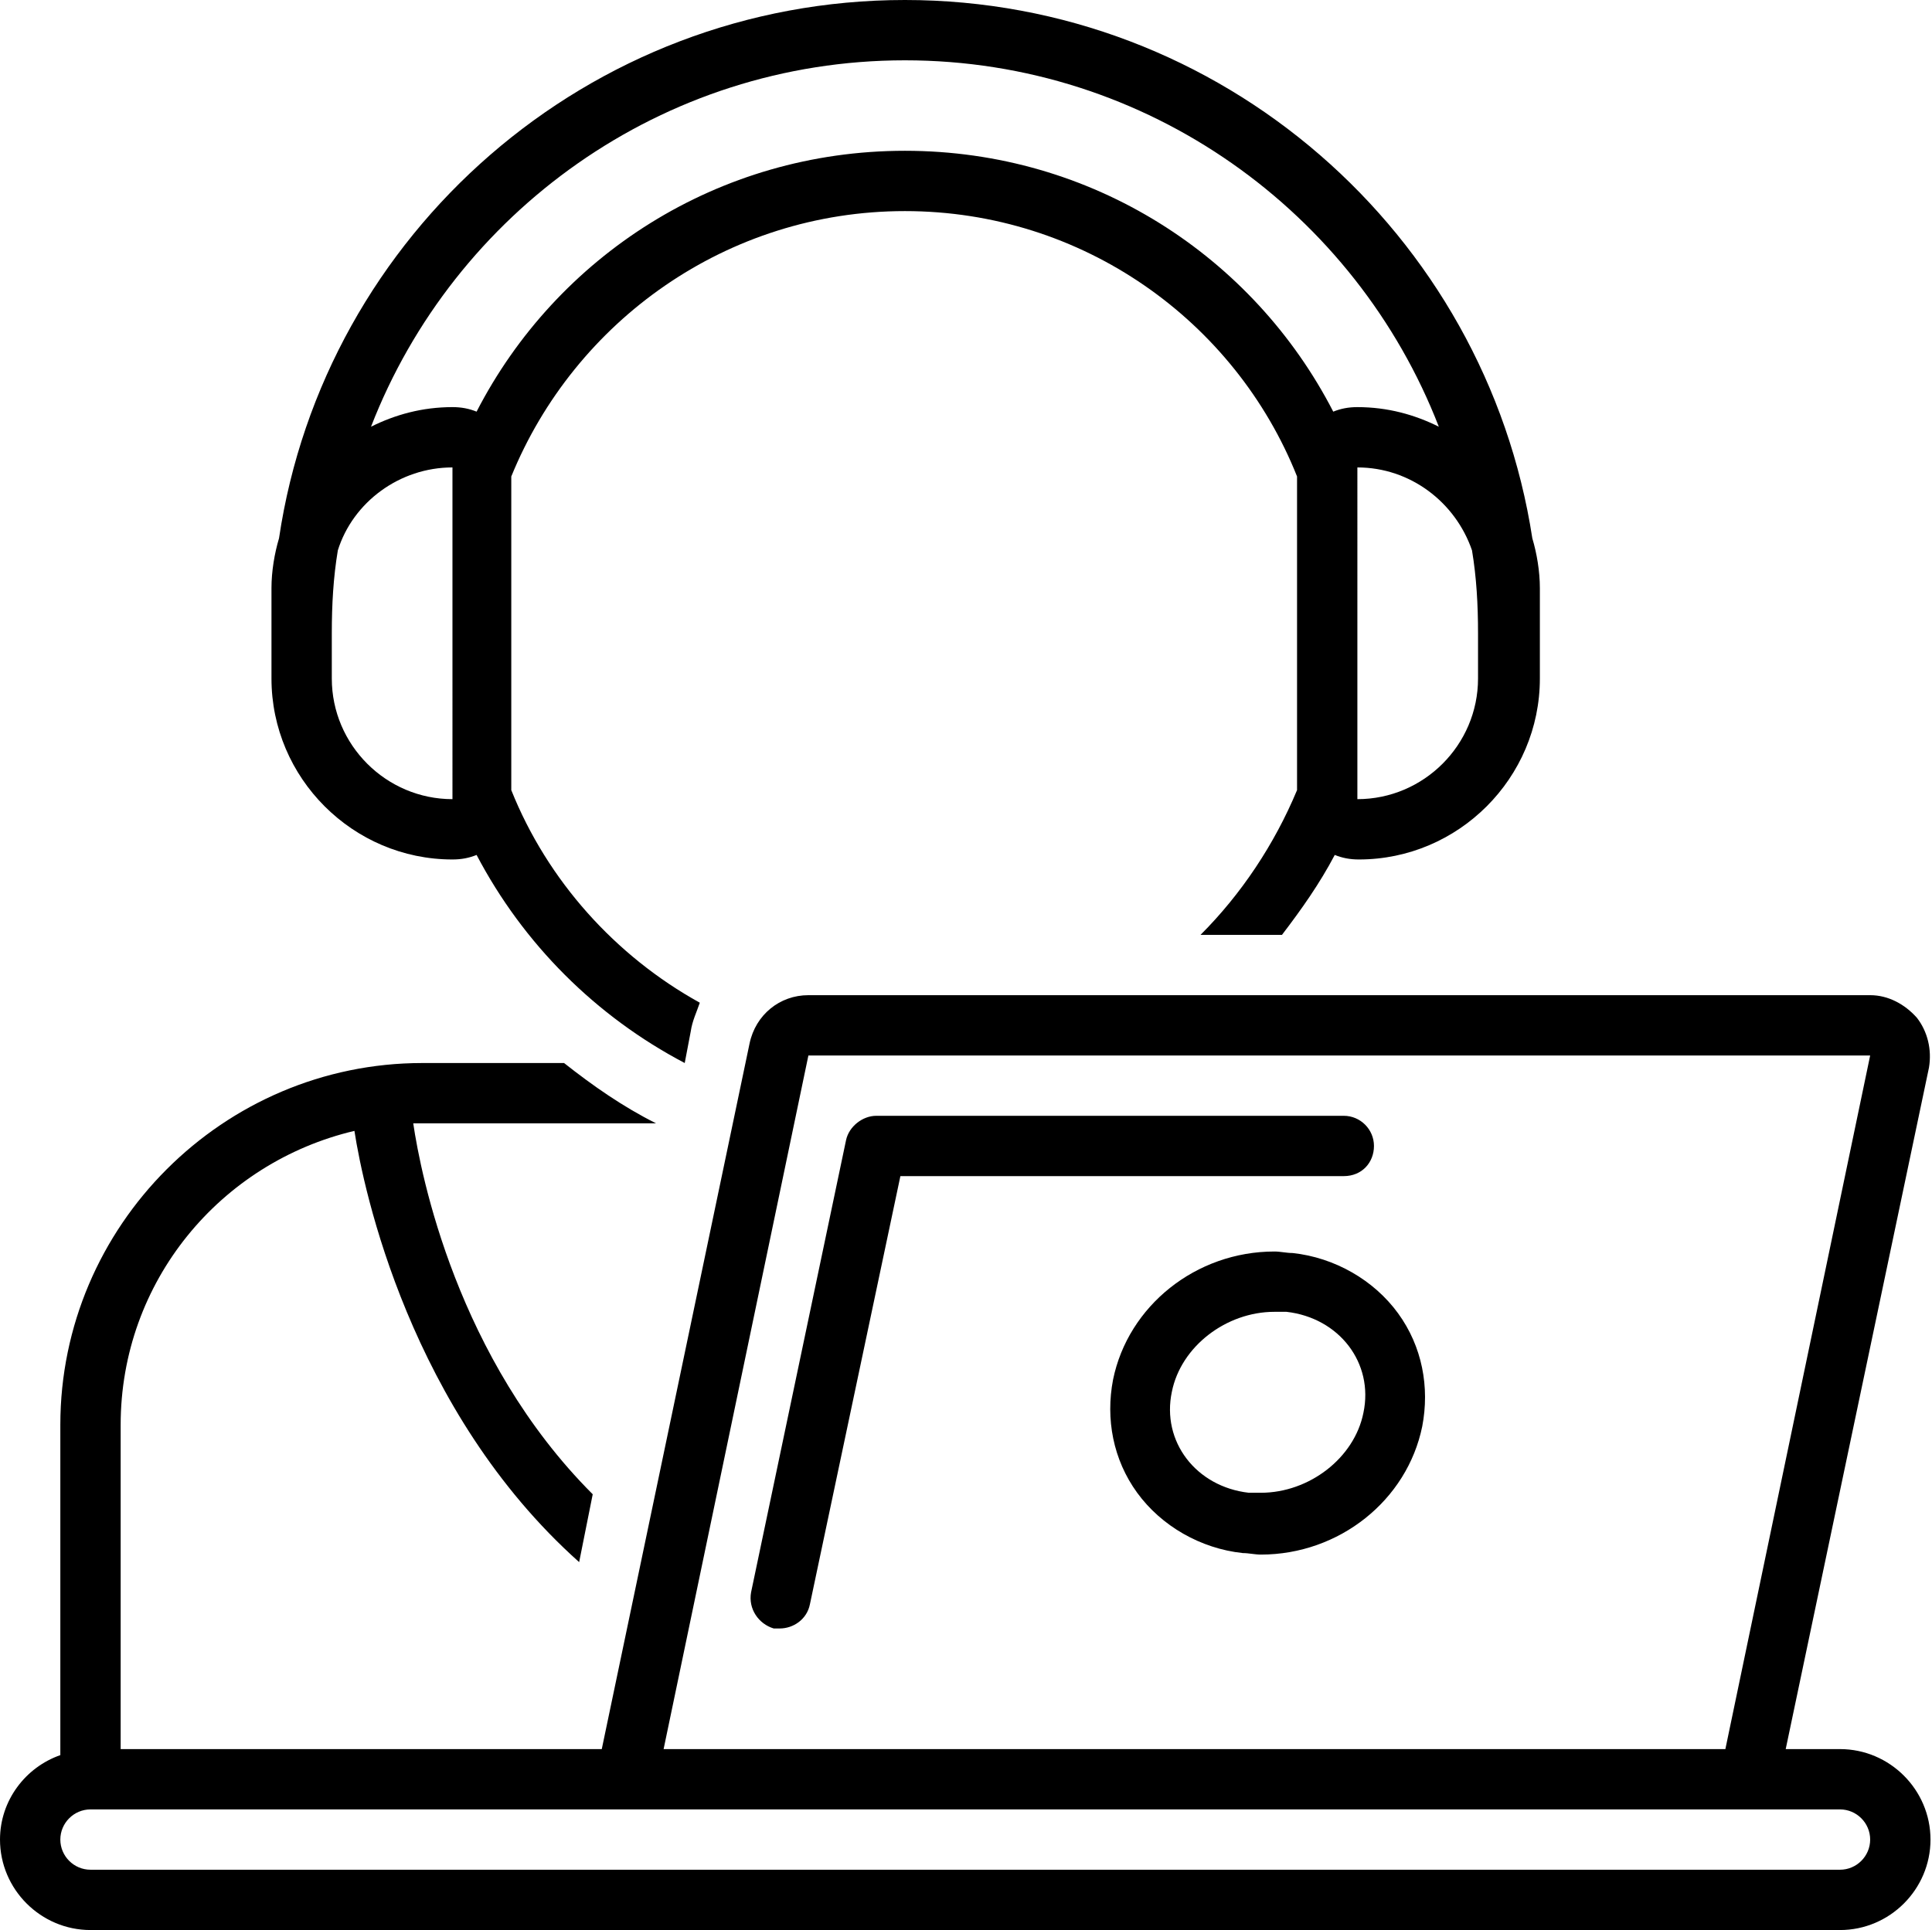
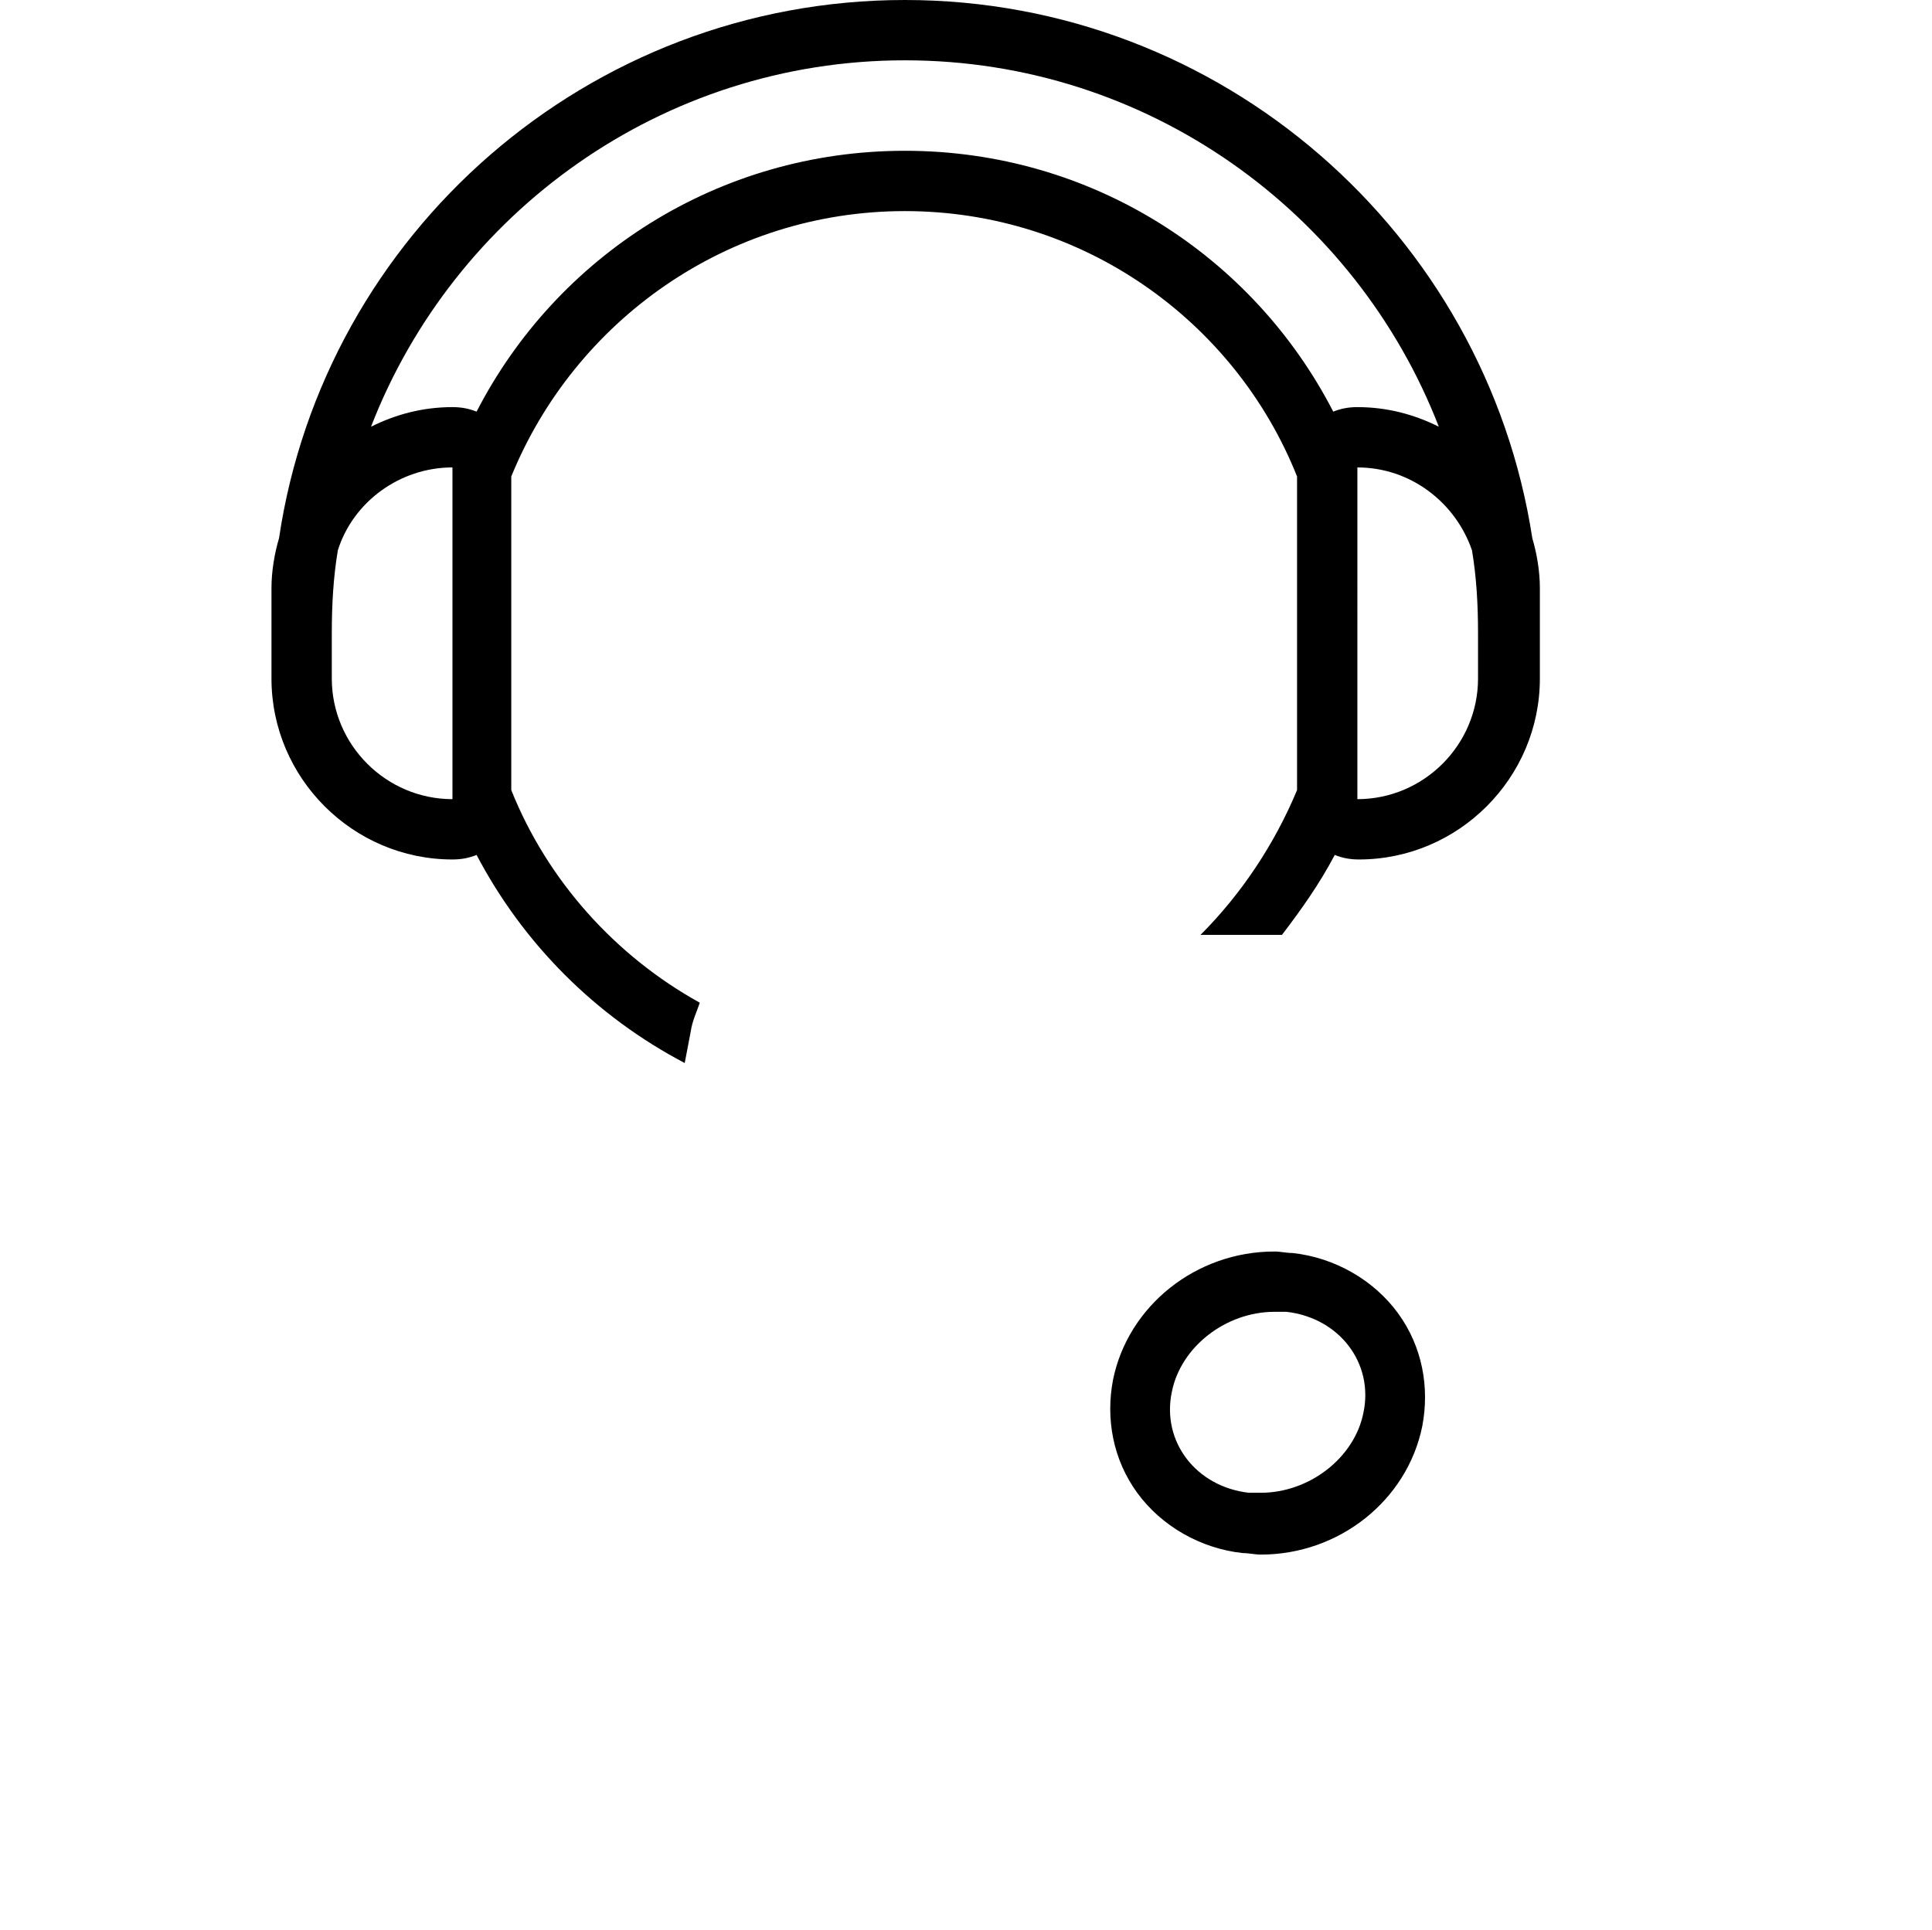
<svg xmlns="http://www.w3.org/2000/svg" height="128.0" preserveAspectRatio="xMidYMid meet" version="1.0" viewBox="0.0 0.0 128.1 128.0" width="128.1" zoomAndPan="magnify">
  <g id="change1_1">
-     <path d="M91.1,76c0-1.1-0.9-2-2-2h-31c-0.9,0-1.8,0.7-2,1.6l-6.3,30c-0.2,1.1,0.5,2.1,1.5,2.4c0.1,0,0.3,0,0.4,0 c0.9,0,1.8-0.6,2-1.6l6-28.4h29.4C90.3,78,91.1,77.1,91.1,76z" fill="inherit" />
-   </g>
+     </g>
  <g id="change1_2">
    <path d="M85.7,83.1c-0.4,0-0.8-0.1-1.2-0.1h0c-5.2,0-9.7,3.6-10.7,8.5c-0.5,2.6,0,5.3,1.6,7.5c1.6,2.2,4.2,3.7,7,4 c0.4,0,0.8,0.1,1.2,0.1c5.2,0,9.7-3.6,10.7-8.5c0.5-2.6,0-5.3-1.6-7.5C91.1,84.9,88.5,83.4,85.7,83.1z M90.4,93.7 c-0.6,3-3.6,5.3-6.8,5.3c-0.3,0-0.5,0-0.8,0c-3.5-0.4-5.8-3.4-5.1-6.7c0.6-3,3.6-5.3,6.8-5.3c0.3,0,0.5,0,0.8,0 C88.8,87.4,91.1,90.4,90.4,93.7z" fill="inherit" />
  </g>
  <g id="change1_3">
-     <path d="M122,116h-3.6l9.5-45.2c0.2-1.2-0.1-2.4-0.8-3.3c-0.8-0.9-1.9-1.5-3.1-1.5H53.6c-1.9,0-3.5,1.3-3.9,3.2L39.9,116H8V94.5 C8,85,14.6,77.1,23.5,75c0.6,3.9,3.7,18.6,14.9,28.6l0.9-4.5c-9-9-11.4-21.2-11.9-24.6c0.2,0,0.4,0,0.6,0h15.5 c-2.2-1.1-4.2-2.5-6.1-4H28c-13.2,0-24,10.8-24,24v21.9c-2.3,0.8-4,3-4,5.6c0,3.3,2.7,6,6,6h116c3.3,0,6-2.7,6-6S125.3,116,122,116z M53.6,70H124l-9.6,46H44L53.6,70z M122,124H6c-1.1,0-2-0.9-2-2c0-1.1,0.9-2,2-2h116c1.1,0,2,0.9,2,2C124,123.1,123.1,124,122,124z" fill="inherit" />
-   </g>
+     </g>
  <g id="change1_4">
    <path d="M79.6,62h5.4c1.3-1.7,2.5-3.4,3.5-5.3c0.5,0.2,1,0.3,1.6,0.3c6.6,0,12-5.4,12-12v-6c0-1.1-0.2-2.3-0.5-3.3 C98.5,15.5,81,0,60,0S21.5,15.5,18.5,35.7C18.2,36.7,18,37.9,18,39v6c0,6.6,5.4,12,12,12c0.6,0,1.1-0.1,1.6-0.3 c3.1,5.9,7.9,10.7,13.8,13.8l0.4-2.1c0.1-0.7,0.4-1.3,0.6-1.9c-5.6-3.1-10.1-8.1-12.5-14.1V31.6C38.1,21.3,48.2,14,60,14 s21.9,7.3,26,17.6v20.8C84.5,56,82.3,59.3,79.6,62z M97.6,36.5c0.3,1.8,0.4,3.6,0.4,5.5v3c0,4.4-3.6,8-8,8V31 C93.5,31,96.5,33.3,97.6,36.5z M30,53c-4.4,0-8-3.6-8-8v-3c0-1.9,0.1-3.7,0.4-5.5c1-3.2,4.1-5.5,7.6-5.5V53z M60,10 c-12.4,0-23.1,7-28.4,17.3c-0.5-0.2-1-0.3-1.6-0.3c-2,0-3.8,0.5-5.4,1.3C30.1,14.1,43.9,4,60,4s29.9,10.1,35.4,24.3 C93.8,27.5,92,27,90,27c-0.6,0-1.1,0.1-1.6,0.3C83.1,17,72.4,10,60,10z" fill="inherit" />
  </g>
</svg>